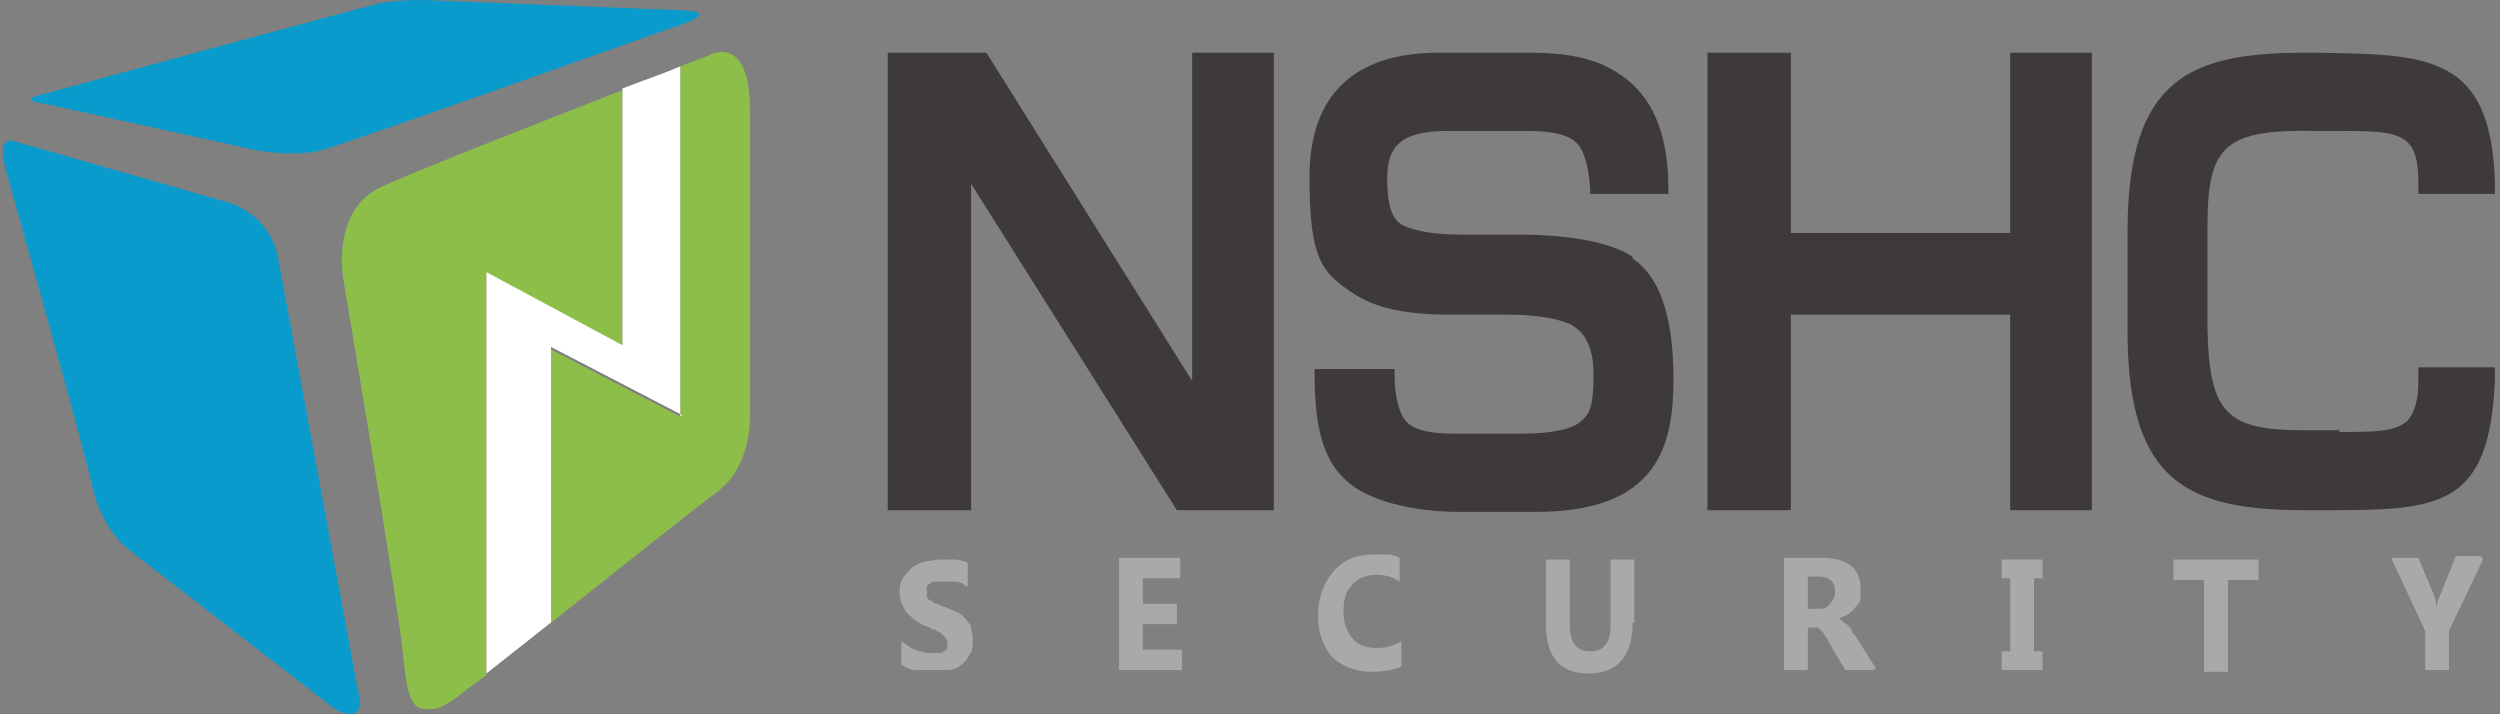
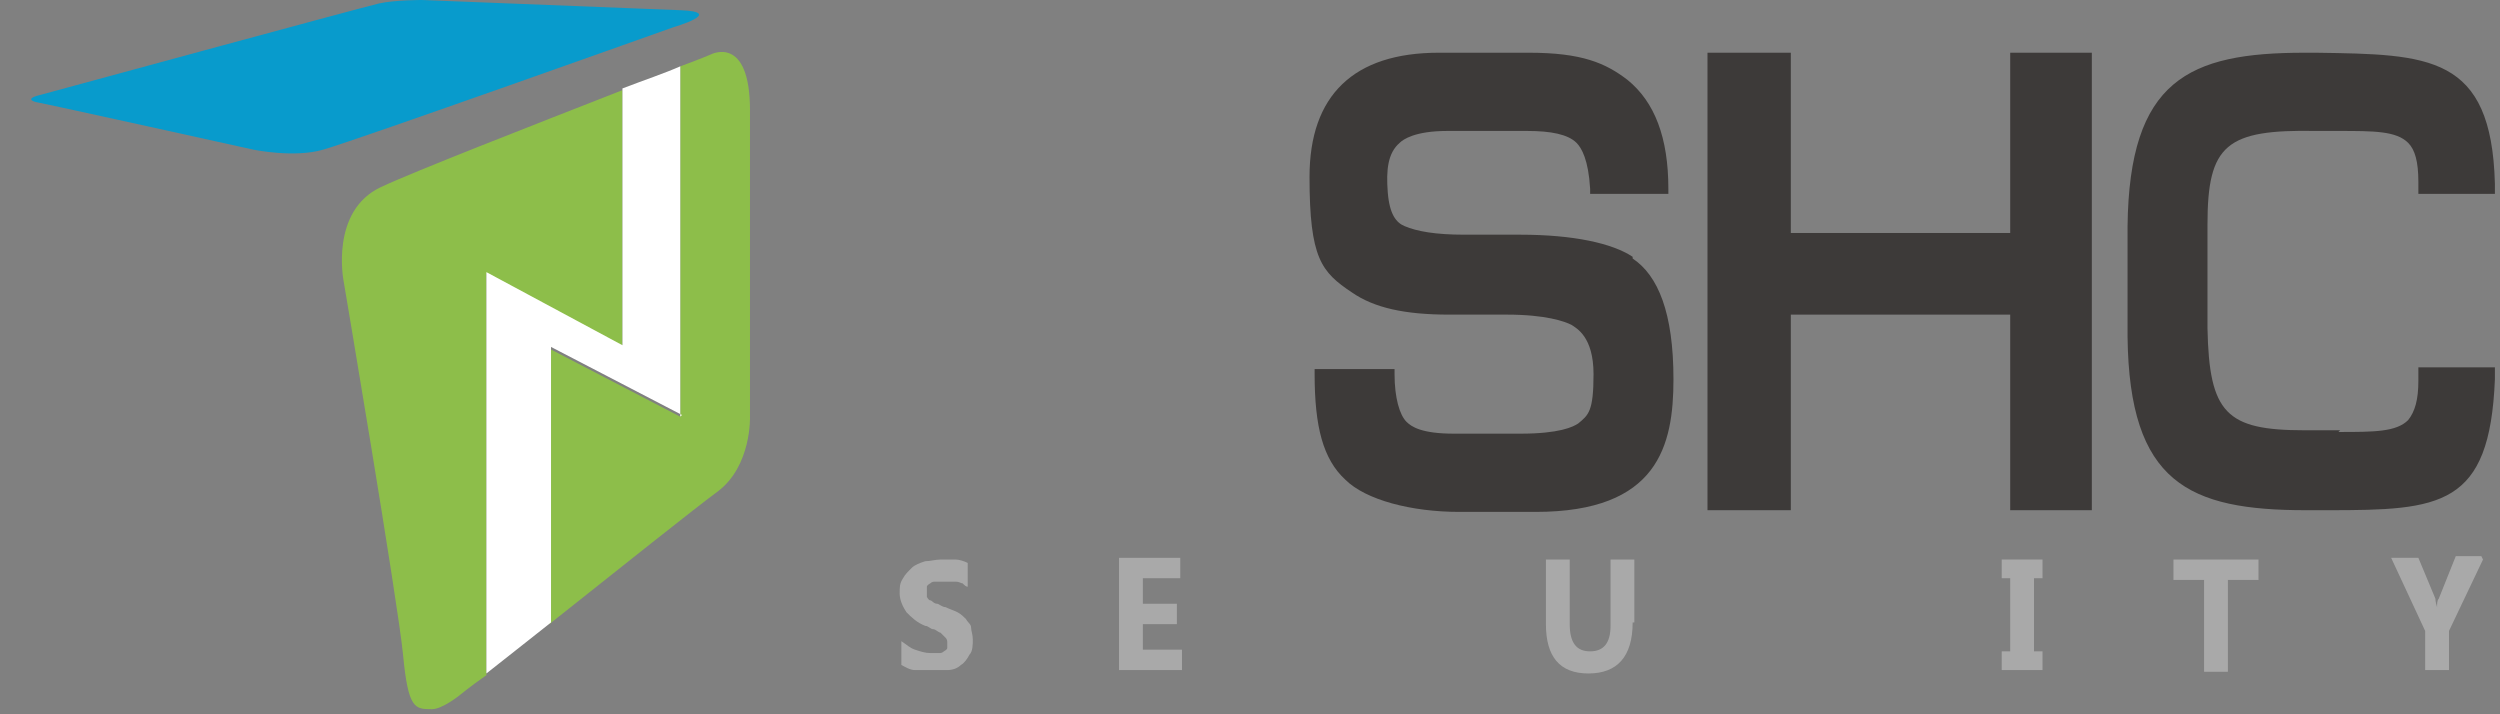
<svg xmlns="http://www.w3.org/2000/svg" id="_레이어_1" data-name="레이어_1" version="1.1" viewBox="0 0 147 42">
  <rect x="0" y="0" width="147" height="42" fill="#808080" stroke="none" />
  <defs>
    <style>
      .st0 {
        fill: #089bcc;
      }

      .st1 {
        fill: #fff;
      }

      .st2 {
        fill: #8dbe4a;
      }

      .st3 {
        fill: #a9a9a9;
      }

      .st4 {
        fill: #3d3a39;
      }
    </style>
  </defs>
  <g>
-     <path class="st0" d="M21.1,40.8s.3,1-.4,1.2c-.5,0-1-.3-1-.3l-11.9-9.2-.6-.5s-1.2-1.1-1.7-3.1C5.1,26.9.4,10.2.4,10.2c0,0-.7-2.2.4-1.9,1.1.3,12.6,3.6,12.6,3.6,0,0,2.2.5,2.9,3l4.8,26Z" />
    <path class="st0" d="M40,.6L24.8,0s-1.6,0-2.5.2c-.9.2-20,5.4-20,5.4,0,0-.9.2-.2.4.6.1,12.8,2.8,12.8,2.8,0,0,2.4.5,4.1,0,1.8-.5,20.6-7.2,20.6-7.2,0,0,3.1-.9.4-1Z" />
  </g>
  <g>
    <path class="st2" d="M36.6,20.4V5.3c-5.1,2-12.3,4.8-14.2,5.7-3,1.4-2.2,5.5-2.2,5.5,0,0,3.2,18.9,3.5,22,.3,3.2.7,3.2,1.7,3.2.6,0,1.6-.8,1.6-.8,0,0,.6-.5,1.6-1.2v-23.6l8,4.3Z" />
    <path class="st2" d="M44.1,6.5c0-4.5-2.3-3.3-2.3-3.3,0,0-.7.3-1.8.7v20.6l-7.7-4v16.2c3.9-3.1,8.8-7,9.9-7.8,2-1.5,1.9-4.4,1.9-4.4V6.5Z" />
  </g>
  <path class="st1" d="M40,24.5V3.9c-.9.4-2.1.8-3.4,1.3v15.1l-8-4.3v23.6c1-.8,2.3-1.8,3.8-3v-16.2l7.7,4Z" />
  <g>
    <path class="st3" d="M53,39.2v-1.5c.3.2.5.4.8.5.3.1.6.2.9.2s.3,0,.5,0c.1,0,.2,0,.3-.1,0,0,.2-.1.2-.2,0,0,0-.2,0-.3s0-.2-.1-.3c0,0-.2-.2-.3-.3-.1,0-.3-.2-.4-.2-.2,0-.3-.2-.5-.2-.5-.2-.8-.5-1.1-.8-.2-.3-.4-.7-.4-1.1s0-.6.2-.9c.1-.2.3-.4.5-.6.2-.2.5-.3.8-.4.3,0,.6-.1.9-.1s.6,0,.9,0c.2,0,.5.1.7.2v1.4c-.1,0-.2-.1-.3-.2-.1,0-.2-.1-.4-.1-.1,0-.3,0-.4,0-.1,0-.3,0-.4,0s-.3,0-.4,0c-.1,0-.2,0-.3.1,0,0-.2.1-.2.2,0,0,0,.2,0,.3s0,.2,0,.3c0,0,.1.2.2.2.1,0,.2.2.4.2.1,0,.3.2.5.2.2.1.5.2.7.3.2.1.4.3.5.4.1.2.3.3.3.5,0,.2.1.4.1.7s0,.7-.2.9c-.1.2-.3.5-.5.6-.2.2-.5.3-.8.3-.3,0-.6,0-.9,0s-.7,0-1,0c-.3,0-.6-.2-.8-.3Z" />
    <path class="st3" d="M69.5,39.4h-3.7v-6.6h3.6v1.2h-2.2v1.5h2v1.2h-2v1.5h2.3v1.2Z" />
-     <path class="st3" d="M82.4,39.2c-.5.2-1,.3-1.8.3s-1.7-.3-2.3-.9c-.5-.6-.8-1.4-.8-2.4s.3-1.9.9-2.6c.6-.7,1.4-1,2.4-1s1.1,0,1.5.2v1.4c-.4-.3-.9-.4-1.4-.4s-1.1.2-1.4.6c-.4.4-.5.9-.5,1.6s.2,1.1.5,1.5c.3.4.8.6,1.4.6s1-.1,1.5-.4v1.3Z" />
    <path class="st3" d="M96,36.6c0,2-.9,3-2.6,3s-2.5-1-2.5-2.9v-3.8h1.4v3.8c0,1.1.4,1.6,1.2,1.6s1.2-.5,1.2-1.5v-3.9h1.4v3.7Z" />
-     <path class="st3" d="M110.1,39.4h-1.6l-1-1.7c0-.1-.1-.2-.2-.3,0-.1-.1-.2-.2-.3,0,0-.1-.1-.2-.2,0,0-.2,0-.2,0h-.4v2.5h-1.4v-6.6h2.2c1.5,0,2.3.6,2.3,1.8s0,.4,0,.6c0,.2-.2.4-.3.5-.1.2-.3.3-.4.4-.2.1-.4.2-.6.3h0c0,0,.2,0,.3.2,0,0,.2.1.3.2,0,0,.2.2.2.3,0,.1.1.2.2.3l1.2,1.9ZM106.3,34v1.8h.6c.3,0,.5,0,.7-.3.2-.2.3-.4.3-.7,0-.6-.3-.9-1-.9h-.6Z" />
    <path class="st3" d="M120.1,32.9v1.1h-.5v4.3h.5v1.1h-2.4v-1.1h.5v-4.3h-.5v-1.1h2.4Z" />
    <path class="st3" d="M132.8,34.1h-1.8v5.4h-1.4v-5.4h-1.8v-1.2h5v1.2Z" />
    <path class="st3" d="M146,32.9l-2,4.2v2.3h-1.4v-2.3l-2-4.3h1.6l1,2.4s0,.2.1.5h0c0-.2,0-.4.1-.5l1-2.5h1.5Z" />
  </g>
  <g>
    <polygon class="st4" points="105.3 3.1 100.4 3.1 100.4 30 105.3 30 105.3 18.5 118.2 18.5 118.2 30 123 30 123 3.1 118.2 3.1 118.2 13.7 105.3 13.7 105.3 3.1" />
-     <polygon class="st4" points="70.1 3.1 70.1 22.4 58 3.1 57.1 3.1 52.2 3.1 52.2 30 57.1 30 57.1 10.8 69.2 30 70.1 30 74.9 30 74.9 30 74.9 3.1 70.1 3.1" />
    <path class="st4" d="M137.6,25.3c-.4,0-1.8,0-2.1,0-4.6,0-5.6-1-5.7-6v-3.5s0-2.6,0-2.6c0-4.7,1.1-5.6,6.4-5.5.5,0,.9,0,1.3,0h0c2.1,0,3.4,0,4.1.7.4.4.6,1.1.6,2.3v.7s4.5,0,4.5,0v-.6c-.2-7.6-3.9-7.6-10.5-7.7-.2,0-.4,0-.7,0-6.8,0-10.3,1.6-10.4,10.2v6.5c.1,8.6,3.6,10.2,10.5,10.2s1.1,0,1.3,0c6.6,0,9.5-.2,9.8-7.7v-.7h-4.5v.8c0,1.1-.2,1.8-.6,2.3-.7.7-2,.7-4.1.7Z" />
    <path class="st4" d="M96,15.1c-1.2-.8-3.5-1.3-6.6-1.3h-3.3c-1.7,0-2.8-.2-3.5-.5-.5-.2-.9-.7-1-2-.1-1.3,0-2.3.7-2.9.2-.2.9-.7,2.8-.7h4.7c1.4,0,2.4.2,2.9.7.3.3.7,1,.8,2.7v.3h4.6v-.3c0-3-.8-5.1-2.4-6.4-1.3-1-2.7-1.6-5.8-1.6h-5.3c-5,0-7.6,2.5-7.6,7.3s.7,5.6,2.5,6.8c1.3.9,3.1,1.3,5.7,1.3h3.4c2.3,0,3.4.4,3.8.6.3.2,1.3.7,1.3,2.9s-.3,2.4-.9,2.9c-.3.2-1.1.6-3.4.6h-3.9c-1.9,0-2.5-.4-2.8-.7-.4-.4-.7-1.4-.7-2.8v-.3h-4.7v.3c0,3.1.5,5,1.8,6.2,1.2,1.2,3.9,1.9,6.7,1.9h4.5c7.2,0,8.1-3.9,8.1-7.8s-.9-6.1-2.4-7.1Z" />
  </g>
</svg>